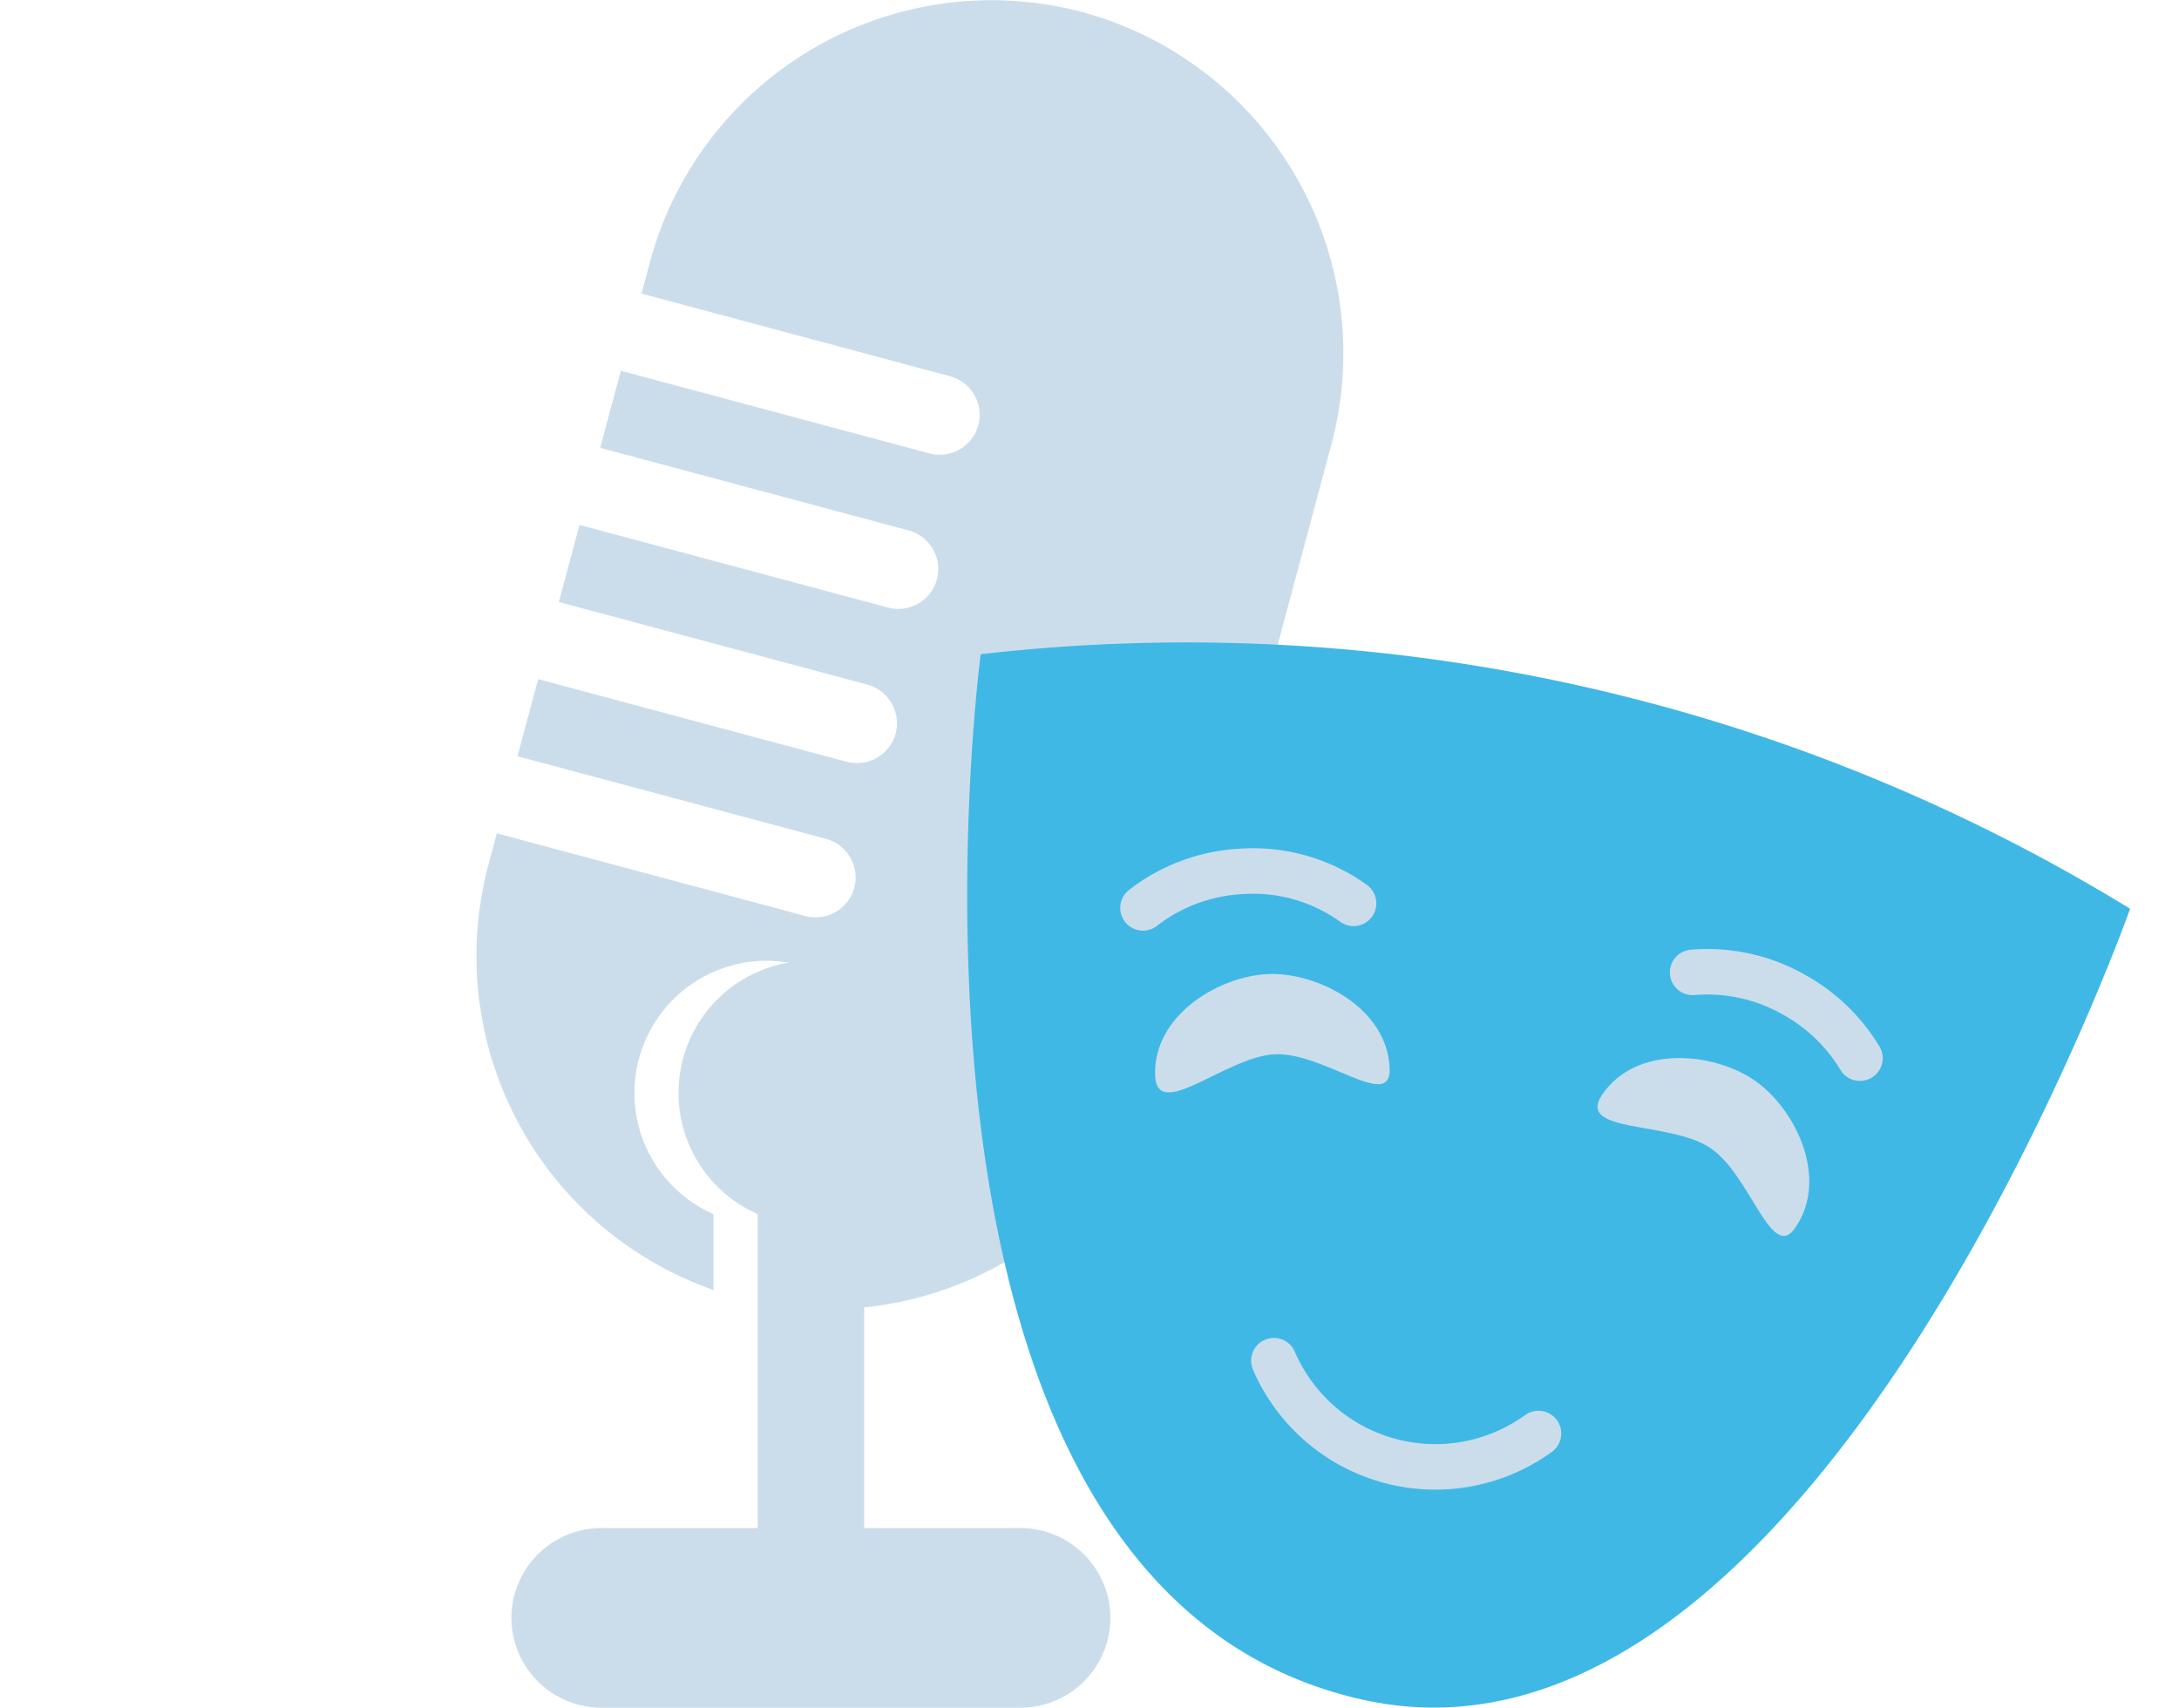
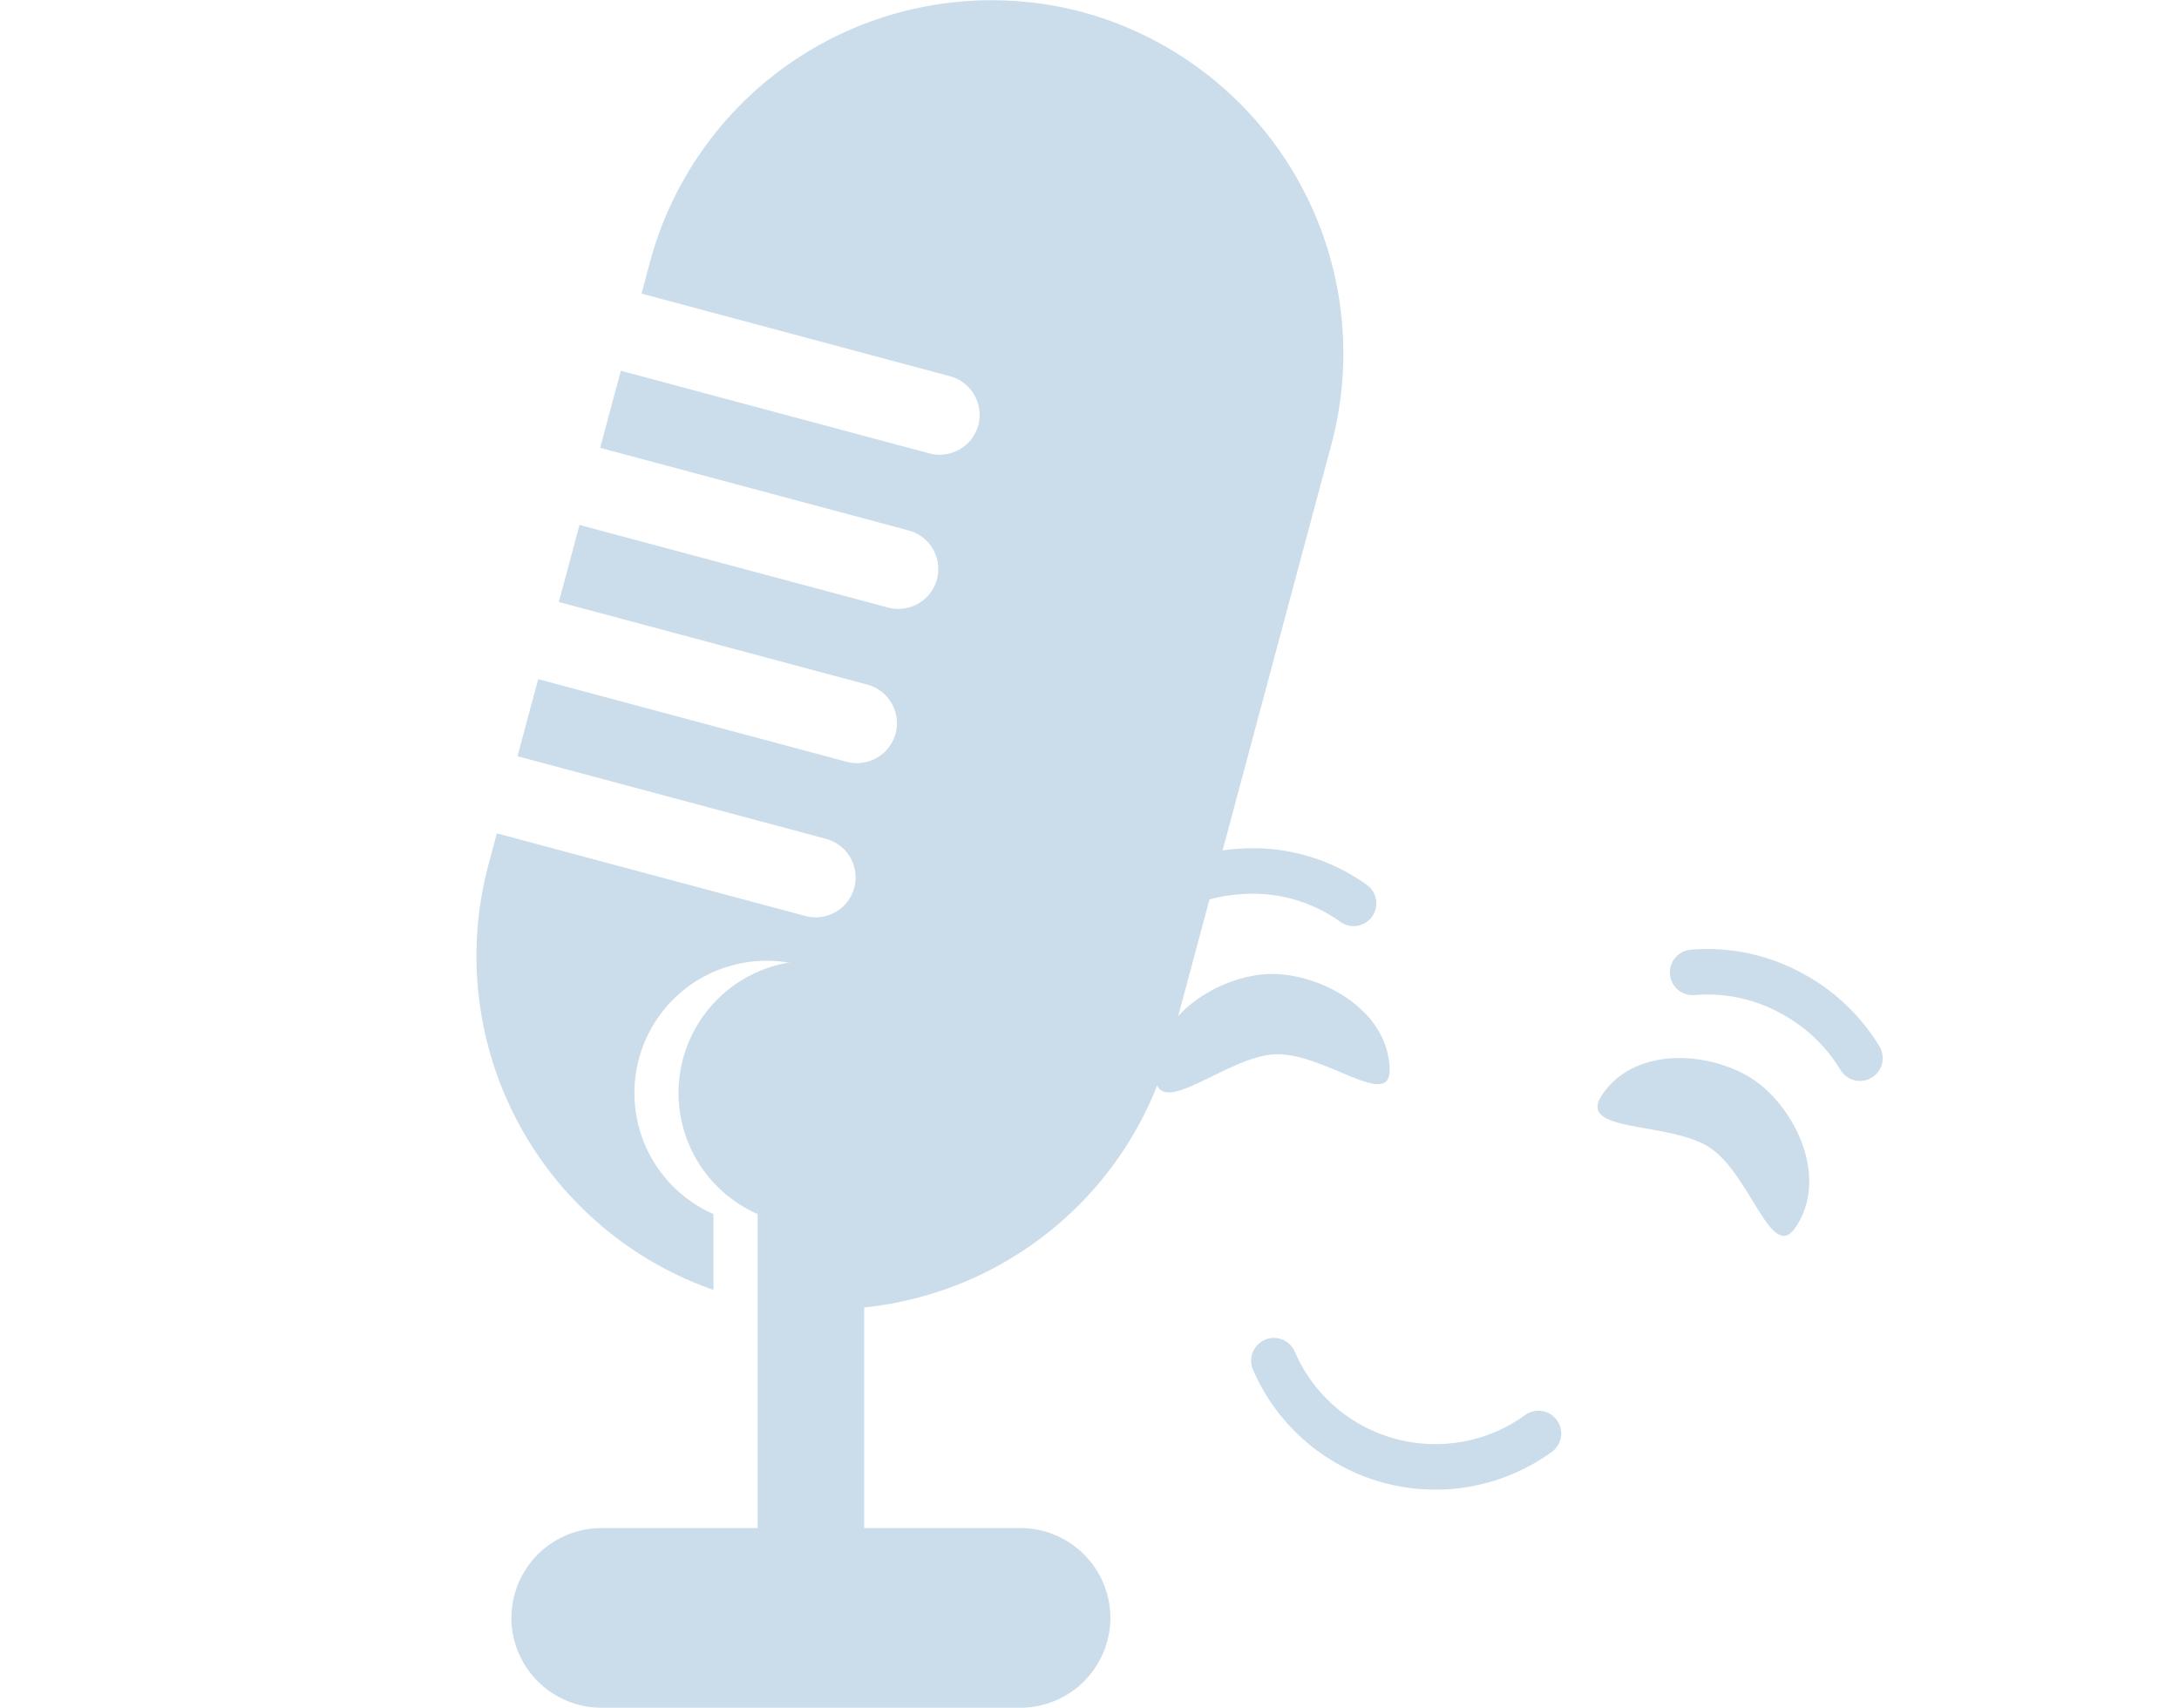
<svg xmlns="http://www.w3.org/2000/svg" width="47.874" height="37.524" viewBox="0 0 47.874 37.524">
  <g id="Grupo_27700" data-name="Grupo 27700" transform="translate(-803.177 -790.608)">
    <g id="Grupo_27697" data-name="Grupo 27697" transform="translate(813.641 790.608)">
      <path id="Trazado_6467" data-name="Trazado 6467" d="M231.113,1292.654h0a7.771,7.771,0,0,1,5.48,9.49l-3.557,13.276a7.779,7.779,0,0,1-7.683,5.74v-2.091a2.906,2.906,0,1,0-2.34,0v1.667a7.774,7.774,0,0,1-4.948-9.327l.189-.706,6.779,1.816a.88.88,0,0,0,1.074-.62h0a.88.88,0,0,0-.62-1.075l-6.779-1.816.454-1.694,6.779,1.816a.88.88,0,0,0,1.074-.62h0a.88.88,0,0,0-.62-1.075l-6.779-1.816.454-1.694,6.779,1.816a.879.879,0,0,0,1.074-.62h0a.879.879,0,0,0-.62-1.074l-6.779-1.816.454-1.694,6.779,1.816a.88.88,0,0,0,1.075-.62h0a.88.88,0,0,0-.62-1.075l-6.779-1.816.189-.707A7.771,7.771,0,0,1,231.113,1292.654Z" transform="translate(-217.802 -1292.39)" fill="#cbddeb" fill-rule="evenodd" />
      <path id="Trazado_6468" data-name="Trazado 6468" d="M234.024,1556.113a2.906,2.906,0,0,1,1.17,5.567v6.9h3.436a1.979,1.979,0,0,1,1.974,1.974h0a1.979,1.979,0,0,1-1.974,1.974h-9.212a1.979,1.979,0,0,1-1.974-1.974h0a1.979,1.979,0,0,1,1.974-1.974h3.436v-6.9a2.906,2.906,0,0,1,1.17-5.567Z" transform="translate(-226.672 -1535.001)" fill="#cbddeb" fill-rule="evenodd" />
    </g>
    <g id="Grupo_27696" data-name="Grupo 27696" transform="translate(803.177 796.676)">
-       <path id="Trazado_6455" data-name="Trazado 6455" d="M1318.8,763.364c-11.135-2.468-8.4-22.975-8.4-22.975a39.622,39.622,0,0,1,25.253,5.593S1328.723,765.56,1318.8,763.364Z" transform="translate(-1288.853 -732.08)" fill="#3fb8e6" />
      <path id="Trazado_6461" data-name="Trazado 6461" d="M1249.53,715.736a52.872,52.872,0,0,0-.468-7.979,39.631,39.631,0,0,0-24.9,6.994s7.27,19.37,18.249,16.286a7.7,7.7,0,0,0,4.525-3.6c.82,5.154,2.983,10.349,8.244,11.514,9.922,2.2,16.856-17.382,16.856-17.382A39.745,39.745,0,0,0,1249.53,715.736Z" transform="translate(-1224.16 -707.666)" fill="none" />
      <path id="Trazado_6462" data-name="Trazado 6462" d="M1331.939,771.76c.032.934-1.433-.353-2.507-.317s-2.61,1.512-2.646.463c-.044-1.337,1.43-2.191,2.5-2.226S1331.894,770.422,1331.939,771.76Z" transform="translate(-1301.407 -754.344)" fill="#cbddeb" />
      <path id="Trazado_6463" data-name="Trazado 6463" d="M1370.44,780.878c-.528.774-.975-1.14-1.863-1.746s-2.972-.313-2.381-1.178c.755-1.107,2.446-.924,3.336-.319S1371.193,779.774,1370.44,780.878Z" transform="translate(-1330.994 -759.969)" fill="#cbddeb" />
      <path id="Trazado_6464" data-name="Trazado 6464" d="M0,.734a3.864,3.864,0,0,1,5.813,1.6" transform="translate(33.801 26.167) rotate(180)" fill="none" stroke="#cbddeb" stroke-linecap="round" stroke-linejoin="round" stroke-width="1" />
      <path id="Trazado_6465" data-name="Trazado 6465" d="M1325.711,761.349a3.845,3.845,0,0,1,2.127-.8,3.783,3.783,0,0,1,2.5.7" transform="translate(-1300.599 -747.466)" fill="none" stroke="#cbddeb" stroke-linecap="round" stroke-linejoin="round" stroke-width="1" />
      <path id="Trazado_6466" data-name="Trazado 6466" d="M1378.228,771.373a3.9,3.9,0,0,0-1.476-1.41,3.846,3.846,0,0,0-2.2-.475" transform="translate(-1337.364 -754.188)" fill="none" stroke="#cbddeb" stroke-linecap="round" stroke-linejoin="round" stroke-width="1" />
    </g>
  </g>
</svg>